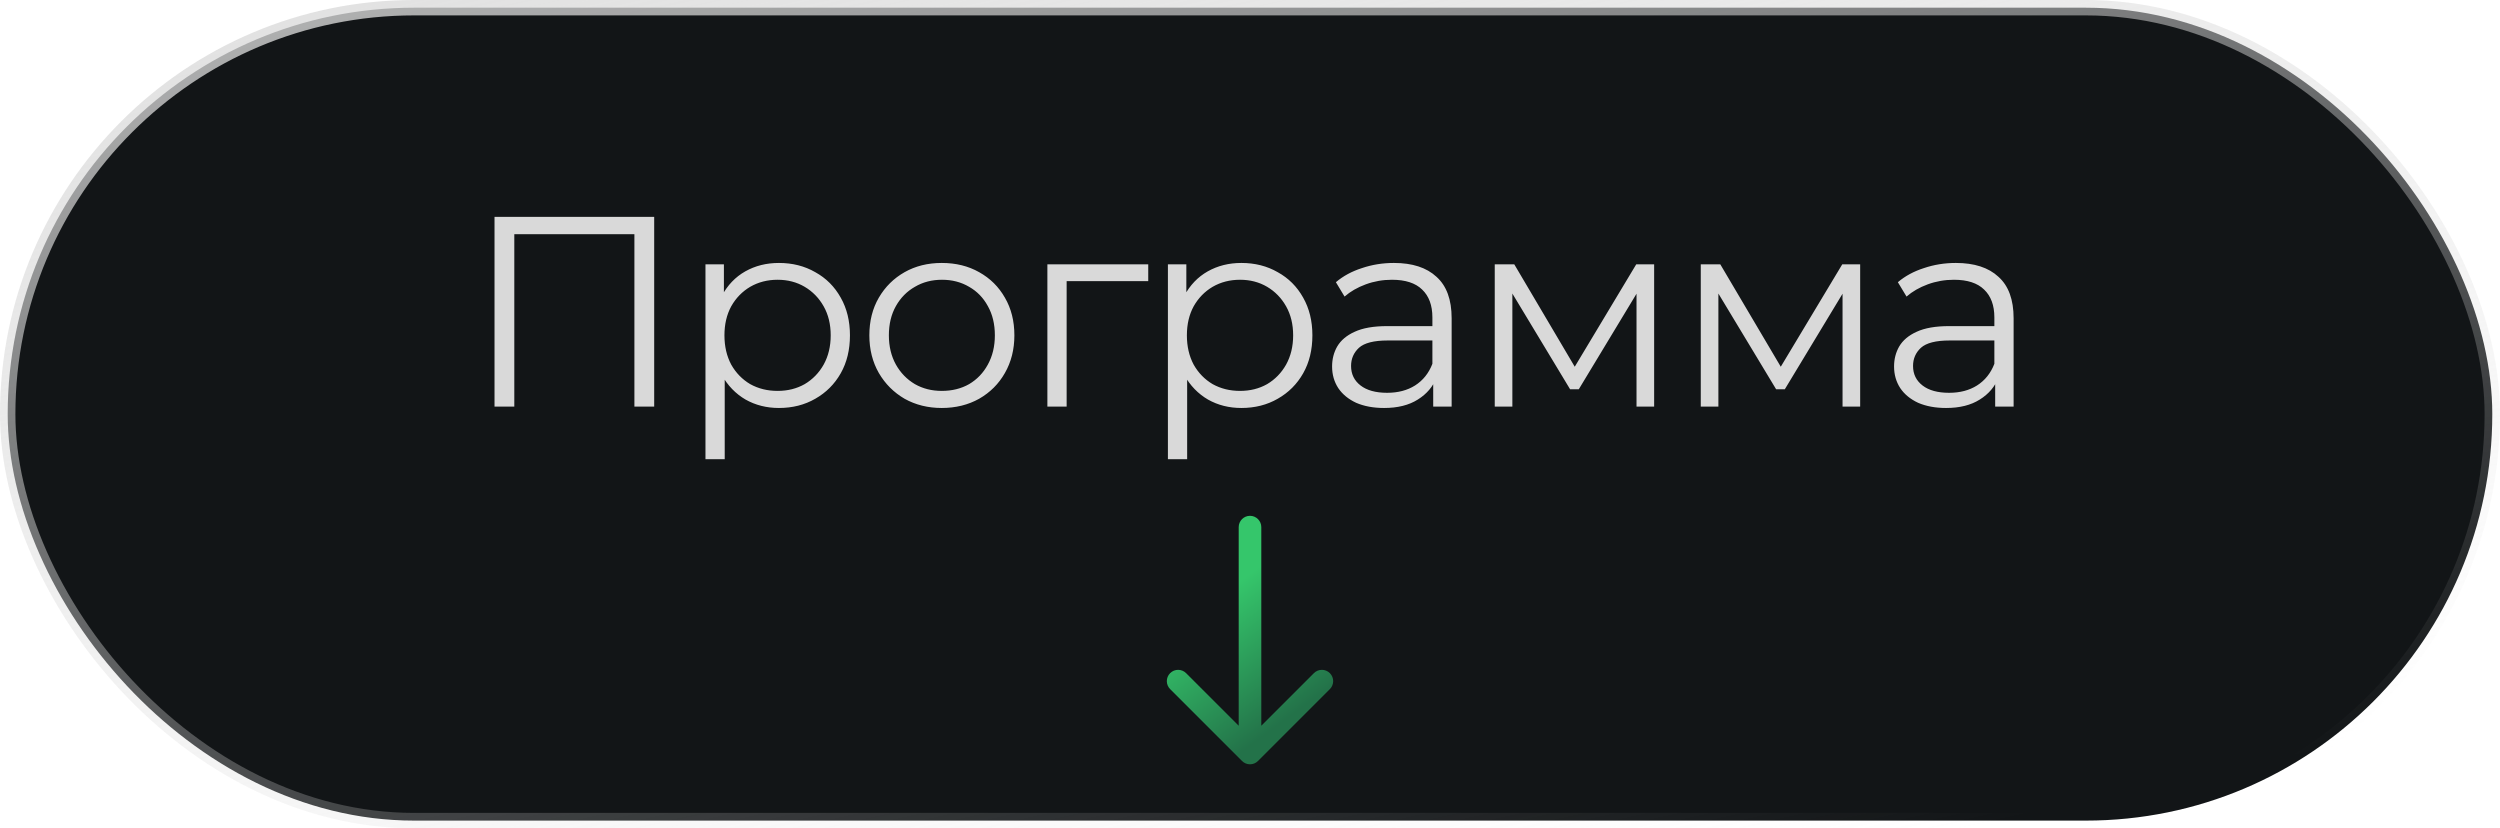
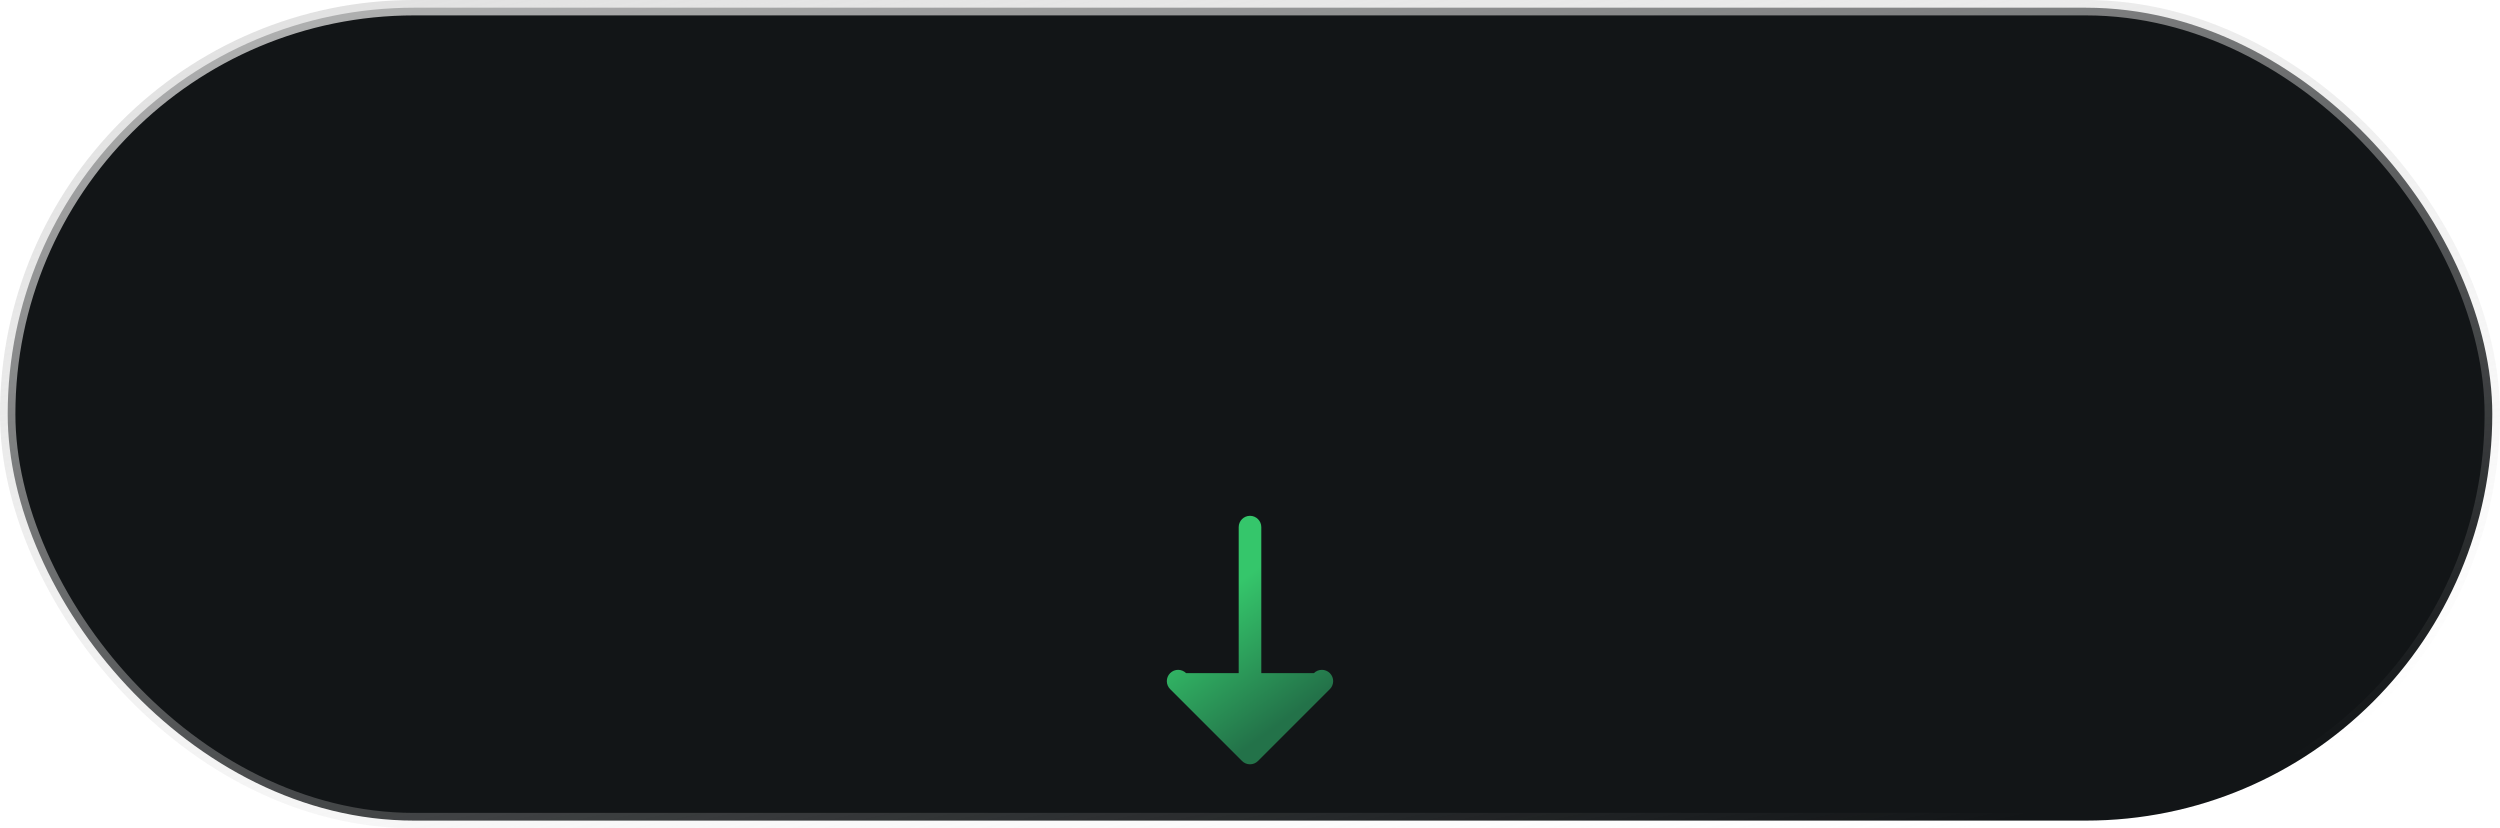
<svg xmlns="http://www.w3.org/2000/svg" width="166" height="55" viewBox="0 0 166 55" fill="none">
  <rect x="0.511" y="0.511" width="164.977" height="53.977" rx="26.989" fill="#121517" stroke="url(#paint0_linear_2363_1506)" stroke-width="1.023" />
-   <path d="M83.75 35C83.75 34.586 83.414 34.25 83 34.25C82.586 34.25 82.25 34.586 82.25 35H83.75ZM82.47 50.53C82.763 50.823 83.237 50.823 83.53 50.53L88.303 45.757C88.596 45.465 88.596 44.99 88.303 44.697C88.01 44.404 87.535 44.404 87.243 44.697L83 48.939L78.757 44.697C78.465 44.404 77.99 44.404 77.697 44.697C77.404 44.99 77.404 45.465 77.697 45.757L82.47 50.53ZM82.25 35V50H83.75V35H82.25Z" fill="url(#paint1_linear_2363_1506)" />
-   <path d="M32.836 27V14.4H43.438V27H42.124V15.192L42.466 15.552H33.808L34.15 15.192V27H32.836ZM51.721 27.09C50.905 27.09 50.167 26.904 49.507 26.532C48.847 26.148 48.319 25.602 47.923 24.894C47.539 24.174 47.347 23.298 47.347 22.266C47.347 21.234 47.539 20.364 47.923 19.656C48.307 18.936 48.829 18.39 49.489 18.018C50.149 17.646 50.893 17.46 51.721 17.46C52.621 17.46 53.425 17.664 54.133 18.072C54.853 18.468 55.417 19.032 55.825 19.764C56.233 20.484 56.437 21.318 56.437 22.266C56.437 23.226 56.233 24.066 55.825 24.786C55.417 25.506 54.853 26.07 54.133 26.478C53.425 26.886 52.621 27.09 51.721 27.09ZM46.843 30.492V17.55H48.067V20.394L47.941 22.284L48.121 24.192V30.492H46.843ZM51.631 25.956C52.303 25.956 52.903 25.806 53.431 25.506C53.959 25.194 54.379 24.762 54.691 24.21C55.003 23.646 55.159 22.998 55.159 22.266C55.159 21.534 55.003 20.892 54.691 20.34C54.379 19.788 53.959 19.356 53.431 19.044C52.903 18.732 52.303 18.576 51.631 18.576C50.959 18.576 50.353 18.732 49.813 19.044C49.285 19.356 48.865 19.788 48.553 20.34C48.253 20.892 48.103 21.534 48.103 22.266C48.103 22.998 48.253 23.646 48.553 24.21C48.865 24.762 49.285 25.194 49.813 25.506C50.353 25.806 50.959 25.956 51.631 25.956ZM62.531 27.09C61.619 27.09 60.797 26.886 60.065 26.478C59.345 26.058 58.775 25.488 58.355 24.768C57.935 24.036 57.725 23.202 57.725 22.266C57.725 21.318 57.935 20.484 58.355 19.764C58.775 19.044 59.345 18.48 60.065 18.072C60.785 17.664 61.607 17.46 62.531 17.46C63.467 17.46 64.295 17.664 65.015 18.072C65.747 18.48 66.317 19.044 66.725 19.764C67.145 20.484 67.355 21.318 67.355 22.266C67.355 23.202 67.145 24.036 66.725 24.768C66.317 25.488 65.747 26.058 65.015 26.478C64.283 26.886 63.455 27.09 62.531 27.09ZM62.531 25.956C63.215 25.956 63.821 25.806 64.349 25.506C64.877 25.194 65.291 24.762 65.591 24.21C65.903 23.646 66.059 22.998 66.059 22.266C66.059 21.522 65.903 20.874 65.591 20.322C65.291 19.77 64.877 19.344 64.349 19.044C63.821 18.732 63.221 18.576 62.549 18.576C61.877 18.576 61.277 18.732 60.749 19.044C60.221 19.344 59.801 19.77 59.489 20.322C59.177 20.874 59.021 21.522 59.021 22.266C59.021 22.998 59.177 23.646 59.489 24.21C59.801 24.762 60.221 25.194 60.749 25.506C61.277 25.806 61.871 25.956 62.531 25.956ZM69.546 27V17.55H76.243V18.666H70.501L70.825 18.342V27H69.546ZM82.427 27.09C81.611 27.09 80.873 26.904 80.213 26.532C79.553 26.148 79.025 25.602 78.629 24.894C78.245 24.174 78.053 23.298 78.053 22.266C78.053 21.234 78.245 20.364 78.629 19.656C79.013 18.936 79.535 18.39 80.195 18.018C80.855 17.646 81.599 17.46 82.427 17.46C83.327 17.46 84.131 17.664 84.839 18.072C85.559 18.468 86.123 19.032 86.531 19.764C86.939 20.484 87.143 21.318 87.143 22.266C87.143 23.226 86.939 24.066 86.531 24.786C86.123 25.506 85.559 26.07 84.839 26.478C84.131 26.886 83.327 27.09 82.427 27.09ZM77.549 30.492V17.55H78.773V20.394L78.647 22.284L78.827 24.192V30.492H77.549ZM82.337 25.956C83.009 25.956 83.609 25.806 84.137 25.506C84.665 25.194 85.085 24.762 85.397 24.21C85.709 23.646 85.865 22.998 85.865 22.266C85.865 21.534 85.709 20.892 85.397 20.34C85.085 19.788 84.665 19.356 84.137 19.044C83.609 18.732 83.009 18.576 82.337 18.576C81.665 18.576 81.059 18.732 80.519 19.044C79.991 19.356 79.571 19.788 79.259 20.34C78.959 20.892 78.809 21.534 78.809 22.266C78.809 22.998 78.959 23.646 79.259 24.21C79.571 24.762 79.991 25.194 80.519 25.506C81.059 25.806 81.665 25.956 82.337 25.956ZM95.165 27V24.912L95.111 24.57V21.078C95.111 20.274 94.883 19.656 94.427 19.224C93.983 18.792 93.317 18.576 92.429 18.576C91.817 18.576 91.235 18.678 90.683 18.882C90.131 19.086 89.663 19.356 89.279 19.692L88.703 18.738C89.183 18.33 89.759 18.018 90.431 17.802C91.103 17.574 91.811 17.46 92.555 17.46C93.779 17.46 94.721 17.766 95.381 18.378C96.053 18.978 96.389 19.896 96.389 21.132V27H95.165ZM91.907 27.09C91.199 27.09 90.581 26.976 90.053 26.748C89.537 26.508 89.141 26.184 88.865 25.776C88.589 25.356 88.451 24.876 88.451 24.336C88.451 23.844 88.565 23.4 88.793 23.004C89.033 22.596 89.417 22.272 89.945 22.032C90.485 21.78 91.205 21.654 92.105 21.654H95.363V22.608H92.141C91.229 22.608 90.593 22.77 90.233 23.094C89.885 23.418 89.711 23.82 89.711 24.3C89.711 24.84 89.921 25.272 90.341 25.596C90.761 25.92 91.349 26.082 92.105 26.082C92.825 26.082 93.443 25.92 93.959 25.596C94.487 25.26 94.871 24.78 95.111 24.156L95.399 25.038C95.159 25.662 94.739 26.16 94.139 26.532C93.551 26.904 92.807 27.09 91.907 27.09ZM99.251 27V17.55H100.547L104.831 24.804H104.291L108.647 17.55H109.835V27H108.665V19.008L108.899 19.116L104.831 25.848H104.255L100.151 19.044L100.421 18.99V27H99.251ZM112.931 27V17.55H114.227L118.511 24.804H117.971L122.327 17.55H123.515V27H122.345V19.008L122.579 19.116L118.511 25.848H117.935L113.831 19.044L114.101 18.99V27H112.931ZM132.48 27V24.912L132.426 24.57V21.078C132.426 20.274 132.198 19.656 131.742 19.224C131.298 18.792 130.632 18.576 129.744 18.576C129.132 18.576 128.55 18.678 127.998 18.882C127.446 19.086 126.978 19.356 126.594 19.692L126.018 18.738C126.498 18.33 127.074 18.018 127.746 17.802C128.418 17.574 129.126 17.46 129.87 17.46C131.094 17.46 132.036 17.766 132.696 18.378C133.368 18.978 133.704 19.896 133.704 21.132V27H132.48ZM129.222 27.09C128.514 27.09 127.896 26.976 127.368 26.748C126.852 26.508 126.456 26.184 126.18 25.776C125.904 25.356 125.766 24.876 125.766 24.336C125.766 23.844 125.88 23.4 126.108 23.004C126.348 22.596 126.732 22.272 127.26 22.032C127.8 21.78 128.52 21.654 129.42 21.654H132.678V22.608H129.456C128.544 22.608 127.908 22.77 127.548 23.094C127.2 23.418 127.026 23.82 127.026 24.3C127.026 24.84 127.236 25.272 127.656 25.596C128.076 25.92 128.664 26.082 129.42 26.082C130.14 26.082 130.758 25.92 131.274 25.596C131.802 25.26 132.186 24.78 132.426 24.156L132.714 25.038C132.474 25.662 132.054 26.16 131.454 26.532C130.866 26.904 130.122 27.09 129.222 27.09Z" fill="#D9D9D9" />
+   <path d="M83.75 35C83.75 34.586 83.414 34.25 83 34.25C82.586 34.25 82.25 34.586 82.25 35H83.75ZM82.47 50.53C82.763 50.823 83.237 50.823 83.53 50.53L88.303 45.757C88.596 45.465 88.596 44.99 88.303 44.697C88.01 44.404 87.535 44.404 87.243 44.697L78.757 44.697C78.465 44.404 77.99 44.404 77.697 44.697C77.404 44.99 77.404 45.465 77.697 45.757L82.47 50.53ZM82.25 35V50H83.75V35H82.25Z" fill="url(#paint1_linear_2363_1506)" />
  <defs>
    <linearGradient id="paint0_linear_2363_1506" x1="62.155" y1="-29.384" x2="82.816" y2="65.472" gradientUnits="userSpaceOnUse">
      <stop stop-color="#DADADA" />
      <stop offset="1" stop-color="#DADADA" stop-opacity="0" />
    </linearGradient>
    <linearGradient id="paint1_linear_2363_1506" x1="82.346" y1="50" x2="76.894" y2="42.565" gradientUnits="userSpaceOnUse">
      <stop stop-color="#237249" />
      <stop offset="1" stop-color="#35C66B" />
    </linearGradient>
  </defs>
</svg>